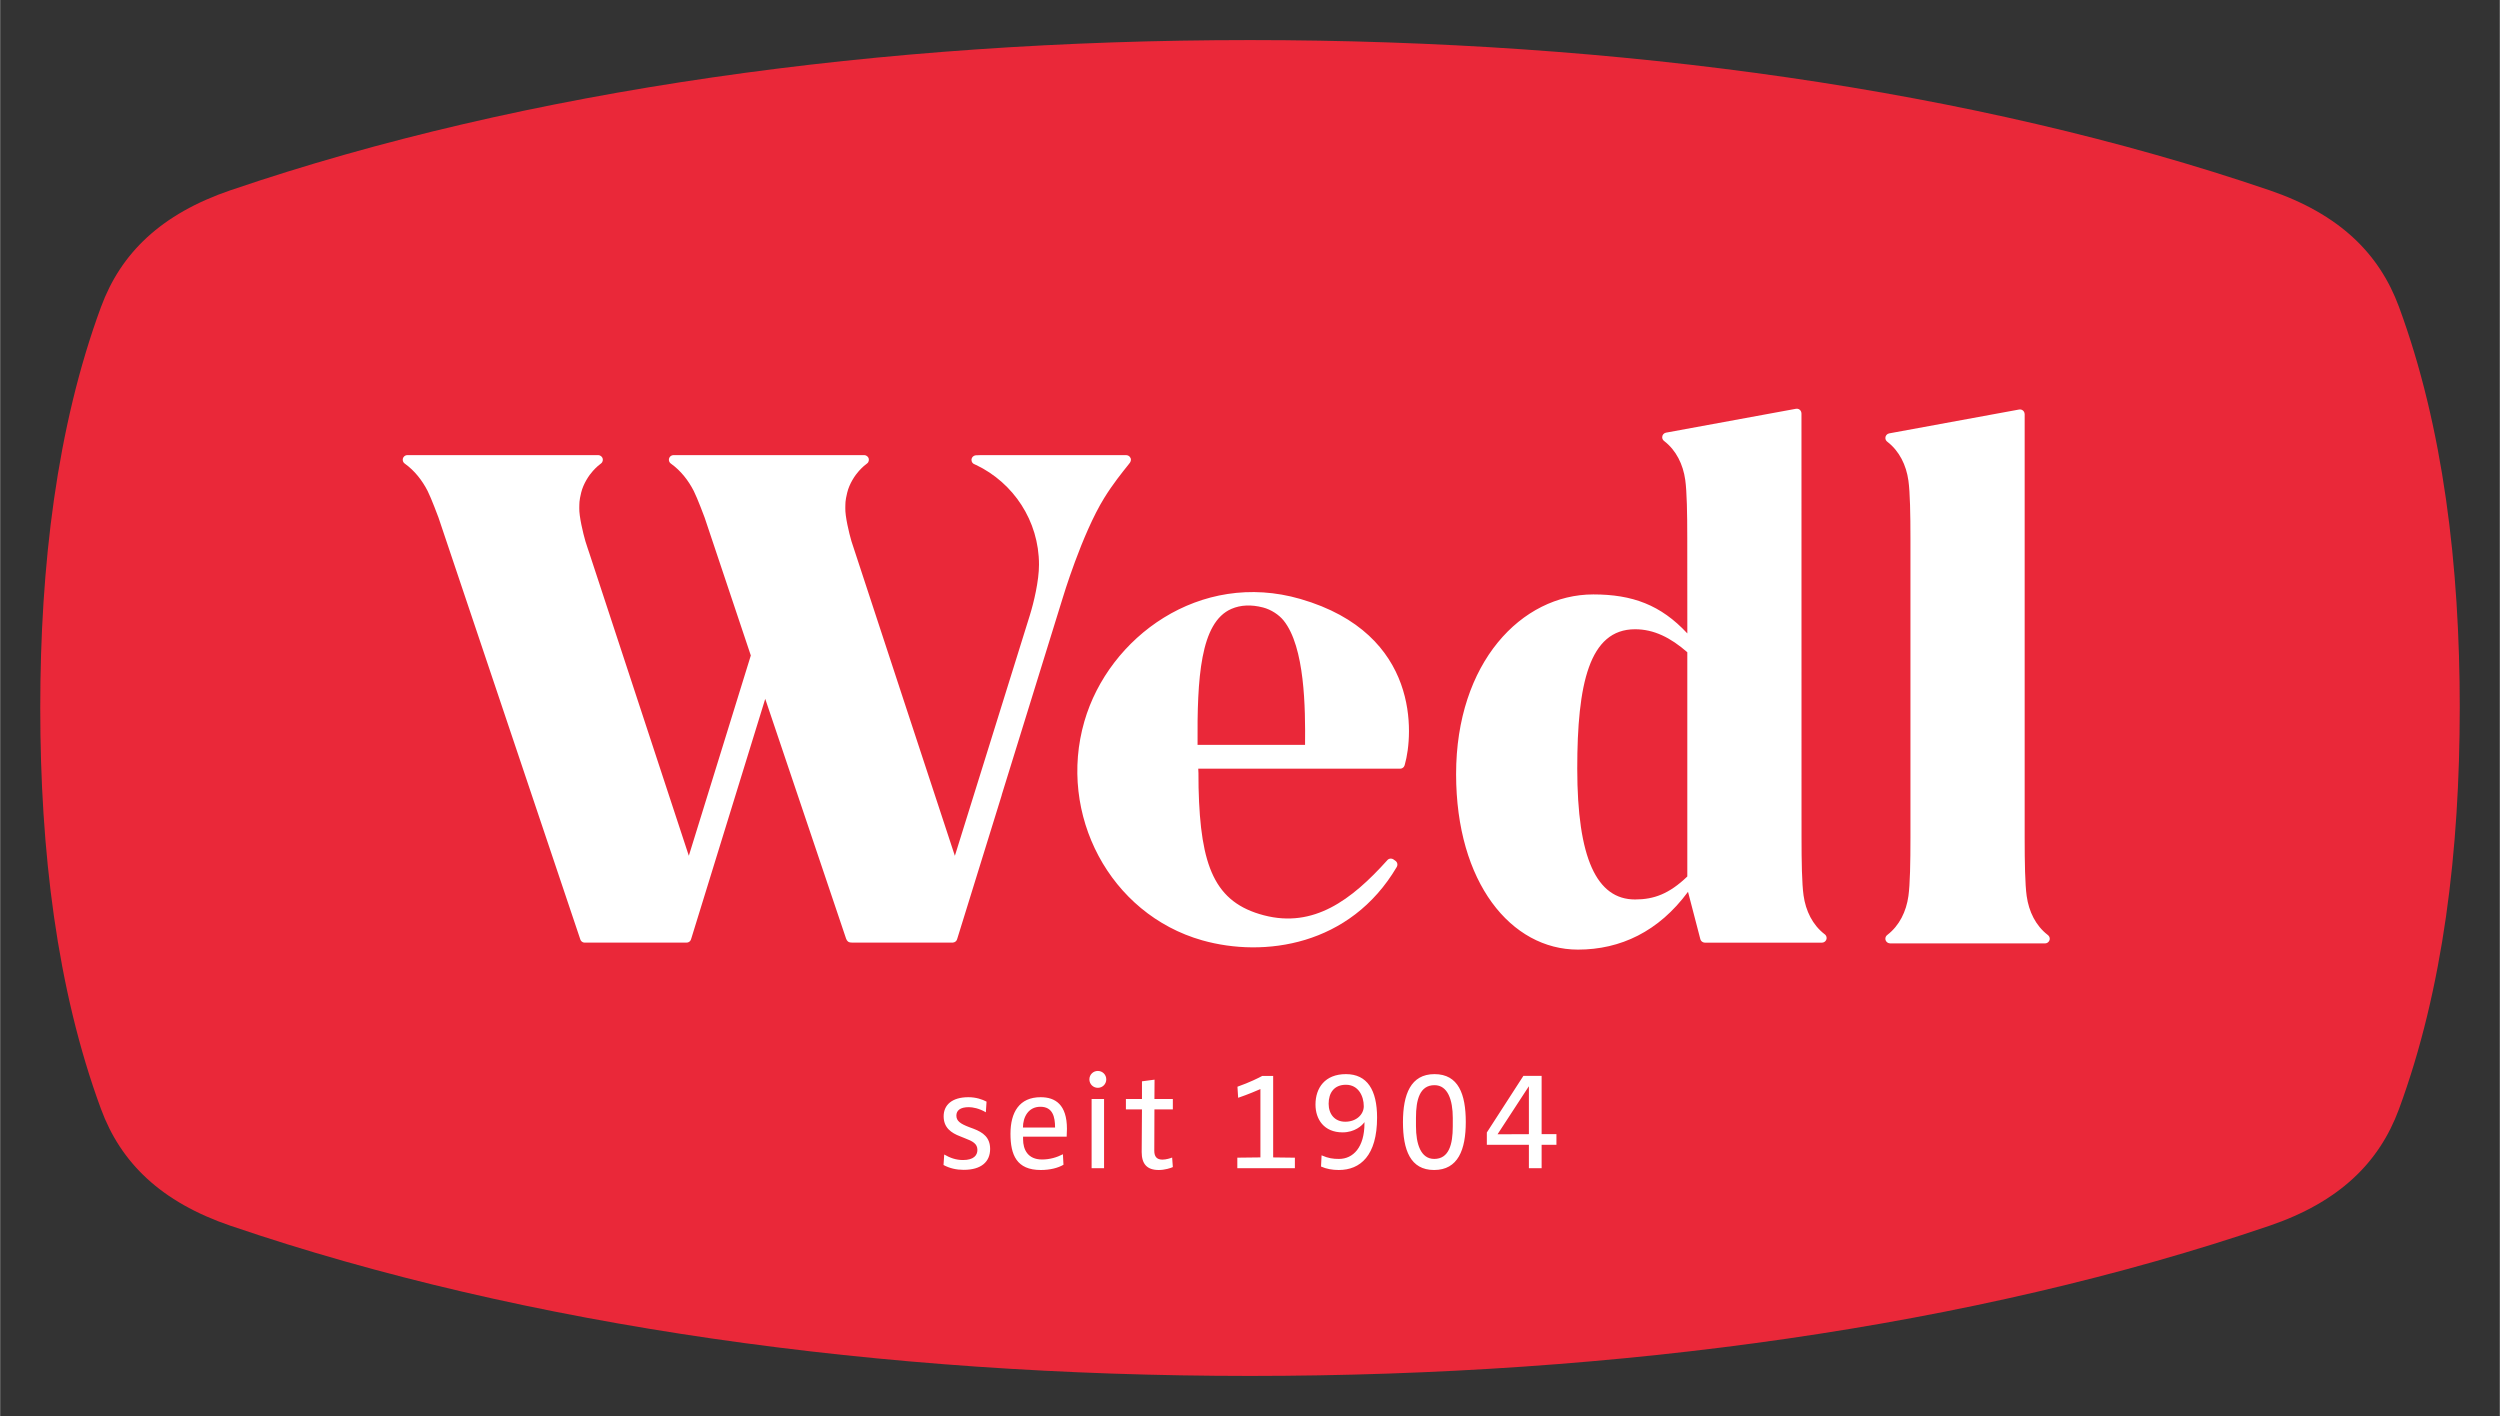
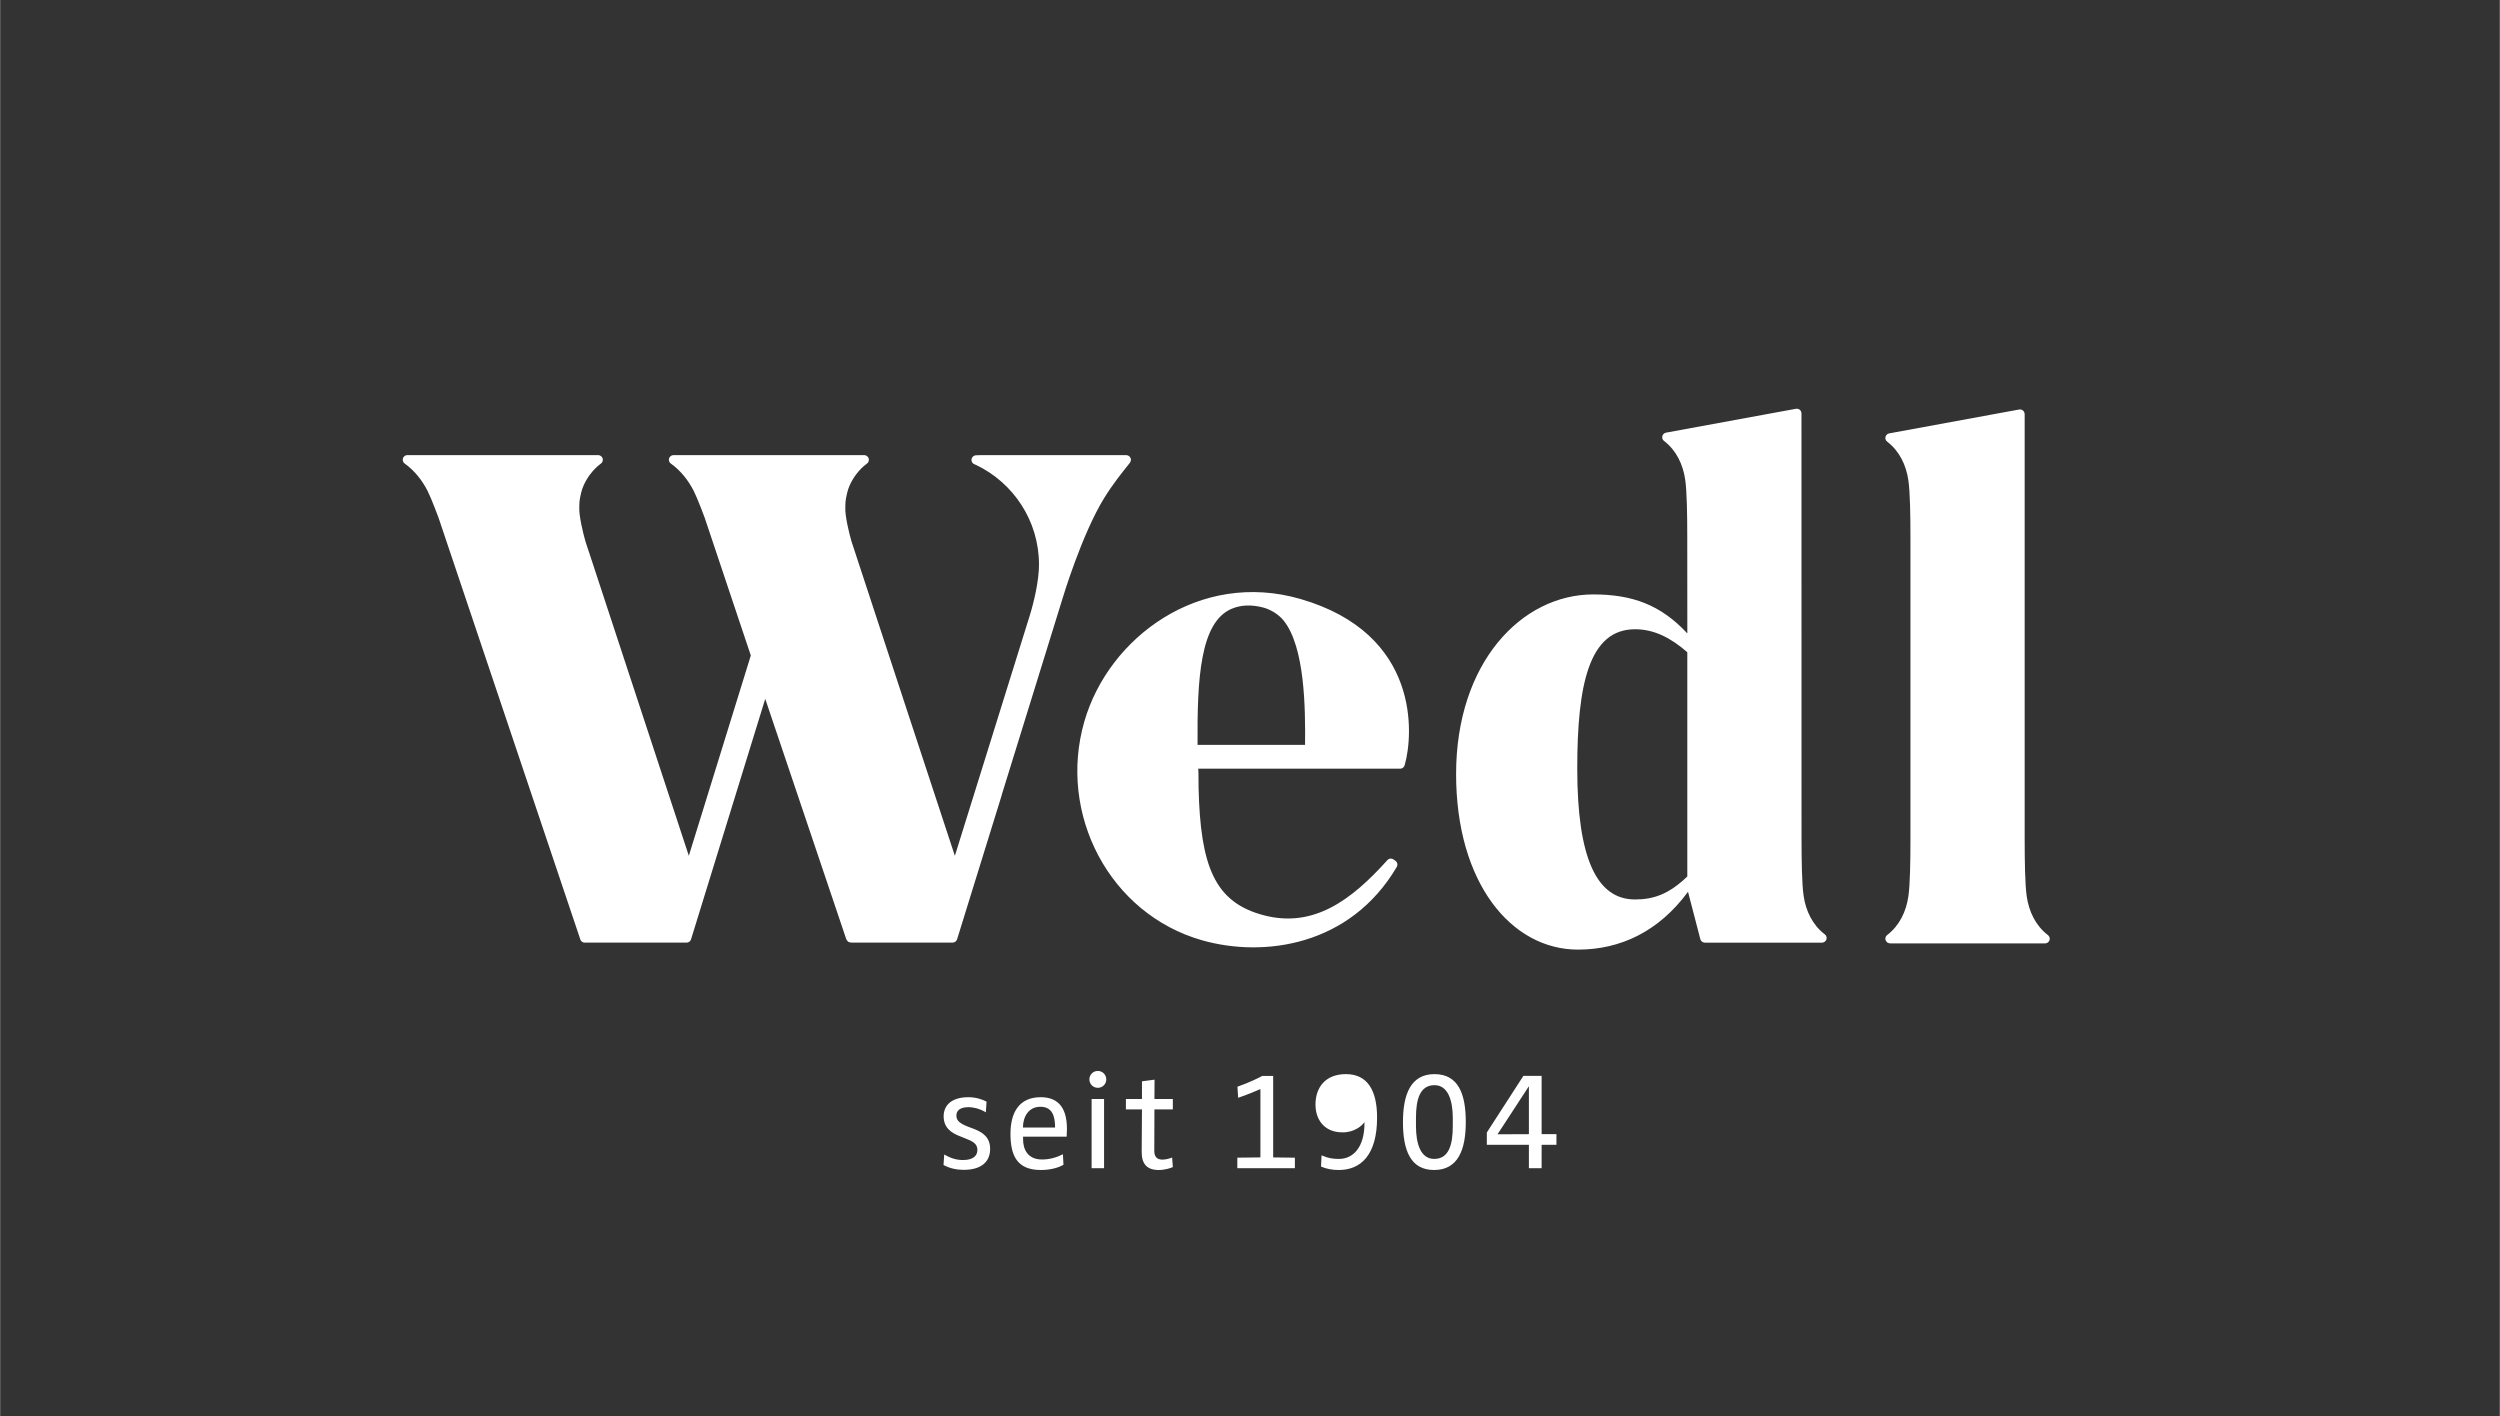
<svg xmlns="http://www.w3.org/2000/svg" id="svg1011" version="1.1" width="1024" height="580" viewBox="-2.532 -2.532 157.916 89.457">
  <rect x="-2.532" y="-2.532" width="157.916" height="89.457" fill="#333333" stroke="none" />
  <defs id="defs1008" />
-   <path id="path222" style="fill:#ea2839;fill-opacity:1;fill-rule:nonzero;stroke:none;stroke-width:1.333" d="m 152.852,42.196 v 0 c 0,-8.969 -1.036,-17.741 -3.839,-25.34 -1.248,-3.381 -3.771,-5.867 -8.197,-7.375 C 122.12,3.112 99.729,0.005 76.459,0 v 0 h -0.032 -0.033 V 0 C 53.124,0.005 30.733,3.112 12.037,9.481 7.611,10.989 5.088,13.475 3.84,16.856 1.036,24.455 0,33.227 0,42.196 v 0.001 c 0,8.969 1.036,17.741 3.84,25.34 1.248,3.381 3.771,5.867 8.197,7.375 18.696,6.369 41.087,9.476 64.356,9.481 v 0 c 0.011,0 0.023,0 0.033,0 0.011,0 0.021,0 0.032,0 v 0 c 23.271,-0.005 45.661,-3.112 64.357,-9.481 4.427,-1.508 6.949,-3.993 8.197,-7.375 2.803,-7.599 3.839,-16.371 3.839,-25.34 z" />
-   <path id="path226" style="fill:#ffffff;fill-opacity:1;fill-rule:nonzero;stroke:none;stroke-width:1.333" d="m 94.045,66.103 h -0.009 l -1.967,3.016 v 0.008 c 0.324,0 1.172,-0.008 1.976,-0.008 z m 0.804,3.689 v 1.477 h -0.804 v -1.477 h -2.657 v -0.779 l 2.308,-3.575 h 1.153 v 3.68 h 0.936 v 0.673 z m -5.612,-1.696 c 0,-1.136 -0.316,-2.072 -1.155,-2.072 -0.927,0 -1.171,0.909 -1.171,2.055 v 0.533 c 0,1.136 0.305,2.071 1.153,2.071 0.927,0 1.172,-0.908 1.172,-2.053 z m -1.181,3.287 c -1.503,0 -1.967,-1.268 -1.967,-3.024 0,-1.757 0.491,-3.033 1.993,-3.033 1.512,0 1.976,1.267 1.976,3.024 0,1.757 -0.489,3.033 -2.003,3.033 m -5.568,-5.385 c -0.752,0 -1.093,0.516 -1.093,1.199 0,0.647 0.376,1.136 1.049,1.136 0.708,0 1.171,-0.464 1.171,-0.979 0,-0.639 -0.34,-1.356 -1.127,-1.356 m -0.455,5.385 c -0.403,0 -0.787,-0.069 -1.119,-0.219 l 0.035,-0.708 c 0.437,0.192 0.725,0.227 1.101,0.227 0.892,0 1.608,-0.733 1.608,-2.245 v -0.071 h -0.008 c -0.14,0.211 -0.612,0.639 -1.373,0.639 -1.18,0 -1.713,-0.831 -1.713,-1.757 0,-1.049 0.595,-1.923 1.924,-1.923 1.345,0 1.967,1.005 1.967,2.744 0,2.404 -1.057,3.313 -2.421,3.313 m -6.408,-0.113 V 70.604 l 1.459,-0.017 v -4.317 c -0.201,0.087 -0.76,0.332 -1.407,0.551 l -0.044,-0.7 c 0.769,-0.271 1.364,-0.568 1.565,-0.681 h 0.691 v 5.148 l 1.372,0.017 v 0.665 z m -4.967,0.113 c -0.761,0 -1.075,-0.403 -1.075,-1.136 l 0.017,-2.692 H 68.586 v -0.656 h 1.015 V 65.78 l 0.795,-0.105 -0.008,1.224 h 1.163 v 0.656 h -1.163 l -0.009,2.613 c 0,0.359 0.149,0.559 0.516,0.559 0.227,0 0.507,-0.087 0.612,-0.131 l 0.044,0.603 c -0.132,0.061 -0.499,0.184 -0.892,0.184 m -4.24,-4.484 h 0.787 v 4.371 h -0.787 z m 0.393,-0.708 c -0.297,0 -0.533,-0.236 -0.533,-0.533 0,-0.297 0.236,-0.533 0.533,-0.533 0.297,0 0.533,0.236 0.533,0.533 0,0.297 -0.236,0.533 -0.533,0.533 m -3.629,1.197 c -0.768,0 -1.101,0.664 -1.101,1.311 h 2.029 c 0,-0.673 -0.149,-1.311 -0.928,-1.311 m 1.661,1.888 H 62.09 v 0.167 c 0,0.655 0.305,1.276 1.197,1.276 0.489,0 0.936,-0.132 1.32,-0.332 l 0.035,0.664 c -0.34,0.201 -0.848,0.332 -1.433,0.332 -1.529,0 -1.915,-0.953 -1.915,-2.291 0,-1.355 0.56,-2.308 1.907,-2.308 0.925,0 1.66,0.464 1.66,2.003 0,0.069 -0.008,0.359 -0.017,0.489 m -6.504,2.097 c -0.463,0 -0.883,-0.096 -1.276,-0.305 l 0.044,-0.664 c 0.376,0.219 0.752,0.349 1.188,0.349 0.673,0 0.909,-0.297 0.909,-0.639 0,-0.393 -0.297,-0.551 -0.804,-0.743 l -0.28,-0.113 C 57.544,69.04 57.072,68.708 57.072,67.991 c 0,-0.708 0.516,-1.207 1.565,-1.207 0.48,0 0.883,0.14 1.145,0.28 l -0.044,0.673 c -0.428,-0.253 -0.839,-0.324 -1.075,-0.324 -0.56,0 -0.787,0.219 -0.787,0.533 0,0.341 0.253,0.516 0.804,0.727 l 0.28,0.104 c 0.603,0.228 1.048,0.551 1.048,1.277 0,0.804 -0.551,1.319 -1.669,1.319 m 0.785,-44.529 c 0,0 -0.083,-0.029 -0.171,-0.081 -0.084,-0.049 -0.163,-0.203 -0.101,-0.348 0.061,-0.145 0.189,-0.177 0.252,-0.183 0.077,-0.007 0.259,-0.011 0.305,-0.011 h 9.085 c 0.036,0 0.111,-0.004 0.153,0.005 0.043,0.009 0.165,0.032 0.232,0.176 0.06,0.125 -0.005,0.247 -0.039,0.297 -0.028,0.044 -0.083,0.108 -0.083,0.108 -0.412,0.517 -0.983,1.219 -1.539,2.117 -1.423,2.301 -2.631,6.34 -2.631,6.34 l -3.856,12.453 0.012,-0.021 -2.799,9.036 -0.032,0.096 c 0,0 -0.024,0.067 -0.081,0.116 -0.055,0.047 -0.116,0.067 -0.175,0.072 -0.024,0.001 -0.064,0.003 -0.085,0.003 h -6.213 c 0,0 -0.079,0 -0.148,-0.007 -0.06,-0.004 -0.128,-0.019 -0.183,-0.064 -0.056,-0.047 -0.091,-0.1 -0.12,-0.183 l -5.107,-15.147 -4.655,15.087 -0.039,0.12 c 0,0 -0.025,0.073 -0.084,0.123 -0.085,0.069 -0.171,0.071 -0.209,0.071 h -6.416 c 0,0 -0.092,0.004 -0.177,-0.059 -0.081,-0.059 -0.105,-0.151 -0.105,-0.151 l -8.956,-26.639 c 0,0 -0.456,-1.229 -0.688,-1.685 -0.339,-0.661 -0.813,-1.276 -1.437,-1.724 -0.081,-0.052 -0.135,-0.144 -0.135,-0.248 0,-0.155 0.121,-0.281 0.273,-0.292 0,0 0.023,-0.001 0.041,-0.001 H 34.878 c 0.068,0 0.269,0 0.383,0 0.113,0 0.237,0.103 0.265,0.197 0.029,0.093 0.024,0.235 -0.095,0.327 -0.119,0.093 -0.267,0.2 -0.516,0.475 -0.249,0.273 -0.604,0.805 -0.741,1.365 -0.137,0.561 -0.111,0.68 -0.121,0.975 -0.017,0.519 0.239,1.591 0.388,2.104 0.055,0.188 0.244,0.741 0.244,0.741 l 6.289,19.127 3.916,-12.653 -2.916,-8.707 c 0,0 -0.456,-1.229 -0.688,-1.685 -0.339,-0.661 -0.813,-1.276 -1.437,-1.724 -0.081,-0.052 -0.135,-0.144 -0.135,-0.248 0,-0.155 0.121,-0.281 0.273,-0.292 0,0 0.023,-0.001 0.041,-0.001 l 11.657,-0.001 c 0.068,0 0.269,0 0.383,0 0.113,0 0.237,0.104 0.265,0.197 0.028,0.095 0.024,0.235 -0.095,0.328 -0.12,0.092 -0.267,0.199 -0.516,0.473 -0.249,0.273 -0.605,0.805 -0.741,1.367 -0.137,0.56 -0.112,0.679 -0.121,0.973 -0.019,0.519 0.237,1.591 0.388,2.104 0.055,0.188 6.533,19.873 6.533,19.873 l 4.736,-15.197 c 0.252,-0.809 0.579,-2.18 0.579,-3.196 0,-2.779 -1.624,-5.175 -3.972,-6.299 m 57.736,30.221 c -0.176,-0.004 -0.295,-0.149 -0.295,-0.291 0,-0.104 0.051,-0.188 0.131,-0.247 l 0.005,-0.004 c 0.745,-0.577 1.184,-1.46 1.321,-2.449 0.103,-0.74 0.128,-2.127 0.128,-3.683 V 31.518 c 0,-1.557 -0.025,-2.943 -0.128,-3.683 -0.137,-0.989 -0.576,-1.872 -1.321,-2.449 l -0.005,-0.004 c -0.08,-0.059 -0.131,-0.143 -0.131,-0.247 0,-0.141 0.105,-0.26 0.236,-0.287 l 8.217,-1.509 h 0.001 c 0.051,-0.009 0.105,-0.005 0.159,0.015 0.117,0.045 0.187,0.161 0.187,0.279 l 10e-4,10e-4 c 0,0 0,26.557 0,26.759 0,1.556 0.024,2.943 0.127,3.683 0.139,0.989 0.576,1.872 1.321,2.449 l 0.005,0.004 c 0.08,0.059 0.131,0.143 0.131,0.247 0,0.141 -0.119,0.287 -0.293,0.291 -0.019,0 -9.78,0 -9.797,0 M 104.053,52.84 c -1.145,1.1 -2.112,1.452 -3.301,1.452 -2.419,0 -3.652,-2.596 -3.652,-8.272 0,-5.324 0.749,-8.799 3.652,-8.799 1.189,0 2.244,0.528 3.301,1.452 z m 8.669,3.643 -0.005,-0.004 c -0.745,-0.577 -1.184,-1.46 -1.321,-2.449 -0.103,-0.741 -0.127,-2.127 -0.127,-3.683 v -1.052 l -0.001,0.001 -0.003,-25.708 -0.001,-0.001 c 0.001,-0.117 -0.068,-0.233 -0.185,-0.279 -0.053,-0.02 -0.108,-0.024 -0.16,-0.015 v 0 l -8.217,1.509 c -0.132,0.027 -0.236,0.145 -0.236,0.287 0,0.104 0.051,0.188 0.131,0.247 l 0.005,0.004 c 0.745,0.577 1.183,1.46 1.321,2.449 0.103,0.74 0.127,2.125 0.127,3.683 0,0.201 0.004,6.013 0.004,6.013 -1.673,-1.804 -3.476,-2.464 -5.94,-2.464 -4.532,0 -8.668,4.311 -8.668,11.351 0,6.864 3.476,11.088 7.7,11.088 2.683,0 5.104,-1.144 6.951,-3.652 l 0.781,3 c 0.035,0.117 0.141,0.204 0.268,0.211 0,0 0.011,10e-4 0.019,10e-4 h 7.277 c 0,0 0.116,0 0.119,0 0.175,-0.004 0.293,-0.149 0.293,-0.291 0,-0.104 -0.051,-0.189 -0.131,-0.247 M 79.904,44.525 h -6.791 c -0.029,-4.184 0.163,-7.744 2.145,-8.593 0.58,-0.249 1.243,-0.279 1.987,-0.088 0.524,0.136 1.016,0.468 1.303,0.824 1.347,1.673 1.38,5.537 1.356,7.857 m -0.3,-9.219 c -6.34,-1.833 -12.101,2.408 -13.641,7.733 -1.7,5.875 1.605,12.18 7.448,13.835 3.899,1.103 9.344,0.357 12.287,-4.637 0.024,-0.043 0.039,-0.092 0.039,-0.145 0.001,-0.095 -0.032,-0.157 -0.1,-0.224 -0.036,-0.033 -0.109,-0.085 -0.156,-0.112 -0.045,-0.029 -0.1,-0.045 -0.159,-0.047 -0.095,0 -0.179,0.044 -0.233,0.115 -2.252,2.504 -4.643,4.289 -7.784,3.469 -3.108,-0.811 -4.011,-3.079 -4.128,-8.06 -0.016,-0.416 0.009,-0.828 -0.02,-1.203 h 12.589 0.008 c 0,0 0.052,0 0.153,0 0.101,0.001 0.184,-0.047 0.239,-0.119 0.033,-0.043 0.047,-0.096 0.047,-0.096 l 0.02,-0.069 c 0.511,-1.809 1.029,-8.231 -6.608,-10.44" />
+   <path id="path226" style="fill:#ffffff;fill-opacity:1;fill-rule:nonzero;stroke:none;stroke-width:1.333" d="m 94.045,66.103 h -0.009 l -1.967,3.016 v 0.008 c 0.324,0 1.172,-0.008 1.976,-0.008 z m 0.804,3.689 v 1.477 h -0.804 v -1.477 h -2.657 v -0.779 l 2.308,-3.575 h 1.153 v 3.68 h 0.936 v 0.673 z m -5.612,-1.696 c 0,-1.136 -0.316,-2.072 -1.155,-2.072 -0.927,0 -1.171,0.909 -1.171,2.055 v 0.533 c 0,1.136 0.305,2.071 1.153,2.071 0.927,0 1.172,-0.908 1.172,-2.053 z m -1.181,3.287 c -1.503,0 -1.967,-1.268 -1.967,-3.024 0,-1.757 0.491,-3.033 1.993,-3.033 1.512,0 1.976,1.267 1.976,3.024 0,1.757 -0.489,3.033 -2.003,3.033 m -5.568,-5.385 m -0.455,5.385 c -0.403,0 -0.787,-0.069 -1.119,-0.219 l 0.035,-0.708 c 0.437,0.192 0.725,0.227 1.101,0.227 0.892,0 1.608,-0.733 1.608,-2.245 v -0.071 h -0.008 c -0.14,0.211 -0.612,0.639 -1.373,0.639 -1.18,0 -1.713,-0.831 -1.713,-1.757 0,-1.049 0.595,-1.923 1.924,-1.923 1.345,0 1.967,1.005 1.967,2.744 0,2.404 -1.057,3.313 -2.421,3.313 m -6.408,-0.113 V 70.604 l 1.459,-0.017 v -4.317 c -0.201,0.087 -0.76,0.332 -1.407,0.551 l -0.044,-0.7 c 0.769,-0.271 1.364,-0.568 1.565,-0.681 h 0.691 v 5.148 l 1.372,0.017 v 0.665 z m -4.967,0.113 c -0.761,0 -1.075,-0.403 -1.075,-1.136 l 0.017,-2.692 H 68.586 v -0.656 h 1.015 V 65.78 l 0.795,-0.105 -0.008,1.224 h 1.163 v 0.656 h -1.163 l -0.009,2.613 c 0,0.359 0.149,0.559 0.516,0.559 0.227,0 0.507,-0.087 0.612,-0.131 l 0.044,0.603 c -0.132,0.061 -0.499,0.184 -0.892,0.184 m -4.24,-4.484 h 0.787 v 4.371 h -0.787 z m 0.393,-0.708 c -0.297,0 -0.533,-0.236 -0.533,-0.533 0,-0.297 0.236,-0.533 0.533,-0.533 0.297,0 0.533,0.236 0.533,0.533 0,0.297 -0.236,0.533 -0.533,0.533 m -3.629,1.197 c -0.768,0 -1.101,0.664 -1.101,1.311 h 2.029 c 0,-0.673 -0.149,-1.311 -0.928,-1.311 m 1.661,1.888 H 62.09 v 0.167 c 0,0.655 0.305,1.276 1.197,1.276 0.489,0 0.936,-0.132 1.32,-0.332 l 0.035,0.664 c -0.34,0.201 -0.848,0.332 -1.433,0.332 -1.529,0 -1.915,-0.953 -1.915,-2.291 0,-1.355 0.56,-2.308 1.907,-2.308 0.925,0 1.66,0.464 1.66,2.003 0,0.069 -0.008,0.359 -0.017,0.489 m -6.504,2.097 c -0.463,0 -0.883,-0.096 -1.276,-0.305 l 0.044,-0.664 c 0.376,0.219 0.752,0.349 1.188,0.349 0.673,0 0.909,-0.297 0.909,-0.639 0,-0.393 -0.297,-0.551 -0.804,-0.743 l -0.28,-0.113 C 57.544,69.04 57.072,68.708 57.072,67.991 c 0,-0.708 0.516,-1.207 1.565,-1.207 0.48,0 0.883,0.14 1.145,0.28 l -0.044,0.673 c -0.428,-0.253 -0.839,-0.324 -1.075,-0.324 -0.56,0 -0.787,0.219 -0.787,0.533 0,0.341 0.253,0.516 0.804,0.727 l 0.28,0.104 c 0.603,0.228 1.048,0.551 1.048,1.277 0,0.804 -0.551,1.319 -1.669,1.319 m 0.785,-44.529 c 0,0 -0.083,-0.029 -0.171,-0.081 -0.084,-0.049 -0.163,-0.203 -0.101,-0.348 0.061,-0.145 0.189,-0.177 0.252,-0.183 0.077,-0.007 0.259,-0.011 0.305,-0.011 h 9.085 c 0.036,0 0.111,-0.004 0.153,0.005 0.043,0.009 0.165,0.032 0.232,0.176 0.06,0.125 -0.005,0.247 -0.039,0.297 -0.028,0.044 -0.083,0.108 -0.083,0.108 -0.412,0.517 -0.983,1.219 -1.539,2.117 -1.423,2.301 -2.631,6.34 -2.631,6.34 l -3.856,12.453 0.012,-0.021 -2.799,9.036 -0.032,0.096 c 0,0 -0.024,0.067 -0.081,0.116 -0.055,0.047 -0.116,0.067 -0.175,0.072 -0.024,0.001 -0.064,0.003 -0.085,0.003 h -6.213 c 0,0 -0.079,0 -0.148,-0.007 -0.06,-0.004 -0.128,-0.019 -0.183,-0.064 -0.056,-0.047 -0.091,-0.1 -0.12,-0.183 l -5.107,-15.147 -4.655,15.087 -0.039,0.12 c 0,0 -0.025,0.073 -0.084,0.123 -0.085,0.069 -0.171,0.071 -0.209,0.071 h -6.416 c 0,0 -0.092,0.004 -0.177,-0.059 -0.081,-0.059 -0.105,-0.151 -0.105,-0.151 l -8.956,-26.639 c 0,0 -0.456,-1.229 -0.688,-1.685 -0.339,-0.661 -0.813,-1.276 -1.437,-1.724 -0.081,-0.052 -0.135,-0.144 -0.135,-0.248 0,-0.155 0.121,-0.281 0.273,-0.292 0,0 0.023,-0.001 0.041,-0.001 H 34.878 c 0.068,0 0.269,0 0.383,0 0.113,0 0.237,0.103 0.265,0.197 0.029,0.093 0.024,0.235 -0.095,0.327 -0.119,0.093 -0.267,0.2 -0.516,0.475 -0.249,0.273 -0.604,0.805 -0.741,1.365 -0.137,0.561 -0.111,0.68 -0.121,0.975 -0.017,0.519 0.239,1.591 0.388,2.104 0.055,0.188 0.244,0.741 0.244,0.741 l 6.289,19.127 3.916,-12.653 -2.916,-8.707 c 0,0 -0.456,-1.229 -0.688,-1.685 -0.339,-0.661 -0.813,-1.276 -1.437,-1.724 -0.081,-0.052 -0.135,-0.144 -0.135,-0.248 0,-0.155 0.121,-0.281 0.273,-0.292 0,0 0.023,-0.001 0.041,-0.001 l 11.657,-0.001 c 0.068,0 0.269,0 0.383,0 0.113,0 0.237,0.104 0.265,0.197 0.028,0.095 0.024,0.235 -0.095,0.328 -0.12,0.092 -0.267,0.199 -0.516,0.473 -0.249,0.273 -0.605,0.805 -0.741,1.367 -0.137,0.56 -0.112,0.679 -0.121,0.973 -0.019,0.519 0.237,1.591 0.388,2.104 0.055,0.188 6.533,19.873 6.533,19.873 l 4.736,-15.197 c 0.252,-0.809 0.579,-2.18 0.579,-3.196 0,-2.779 -1.624,-5.175 -3.972,-6.299 m 57.736,30.221 c -0.176,-0.004 -0.295,-0.149 -0.295,-0.291 0,-0.104 0.051,-0.188 0.131,-0.247 l 0.005,-0.004 c 0.745,-0.577 1.184,-1.46 1.321,-2.449 0.103,-0.74 0.128,-2.127 0.128,-3.683 V 31.518 c 0,-1.557 -0.025,-2.943 -0.128,-3.683 -0.137,-0.989 -0.576,-1.872 -1.321,-2.449 l -0.005,-0.004 c -0.08,-0.059 -0.131,-0.143 -0.131,-0.247 0,-0.141 0.105,-0.26 0.236,-0.287 l 8.217,-1.509 h 0.001 c 0.051,-0.009 0.105,-0.005 0.159,0.015 0.117,0.045 0.187,0.161 0.187,0.279 l 10e-4,10e-4 c 0,0 0,26.557 0,26.759 0,1.556 0.024,2.943 0.127,3.683 0.139,0.989 0.576,1.872 1.321,2.449 l 0.005,0.004 c 0.08,0.059 0.131,0.143 0.131,0.247 0,0.141 -0.119,0.287 -0.293,0.291 -0.019,0 -9.78,0 -9.797,0 M 104.053,52.84 c -1.145,1.1 -2.112,1.452 -3.301,1.452 -2.419,0 -3.652,-2.596 -3.652,-8.272 0,-5.324 0.749,-8.799 3.652,-8.799 1.189,0 2.244,0.528 3.301,1.452 z m 8.669,3.643 -0.005,-0.004 c -0.745,-0.577 -1.184,-1.46 -1.321,-2.449 -0.103,-0.741 -0.127,-2.127 -0.127,-3.683 v -1.052 l -0.001,0.001 -0.003,-25.708 -0.001,-0.001 c 0.001,-0.117 -0.068,-0.233 -0.185,-0.279 -0.053,-0.02 -0.108,-0.024 -0.16,-0.015 v 0 l -8.217,1.509 c -0.132,0.027 -0.236,0.145 -0.236,0.287 0,0.104 0.051,0.188 0.131,0.247 l 0.005,0.004 c 0.745,0.577 1.183,1.46 1.321,2.449 0.103,0.74 0.127,2.125 0.127,3.683 0,0.201 0.004,6.013 0.004,6.013 -1.673,-1.804 -3.476,-2.464 -5.94,-2.464 -4.532,0 -8.668,4.311 -8.668,11.351 0,6.864 3.476,11.088 7.7,11.088 2.683,0 5.104,-1.144 6.951,-3.652 l 0.781,3 c 0.035,0.117 0.141,0.204 0.268,0.211 0,0 0.011,10e-4 0.019,10e-4 h 7.277 c 0,0 0.116,0 0.119,0 0.175,-0.004 0.293,-0.149 0.293,-0.291 0,-0.104 -0.051,-0.189 -0.131,-0.247 M 79.904,44.525 h -6.791 c -0.029,-4.184 0.163,-7.744 2.145,-8.593 0.58,-0.249 1.243,-0.279 1.987,-0.088 0.524,0.136 1.016,0.468 1.303,0.824 1.347,1.673 1.38,5.537 1.356,7.857 m -0.3,-9.219 c -6.34,-1.833 -12.101,2.408 -13.641,7.733 -1.7,5.875 1.605,12.18 7.448,13.835 3.899,1.103 9.344,0.357 12.287,-4.637 0.024,-0.043 0.039,-0.092 0.039,-0.145 0.001,-0.095 -0.032,-0.157 -0.1,-0.224 -0.036,-0.033 -0.109,-0.085 -0.156,-0.112 -0.045,-0.029 -0.1,-0.045 -0.159,-0.047 -0.095,0 -0.179,0.044 -0.233,0.115 -2.252,2.504 -4.643,4.289 -7.784,3.469 -3.108,-0.811 -4.011,-3.079 -4.128,-8.06 -0.016,-0.416 0.009,-0.828 -0.02,-1.203 h 12.589 0.008 c 0,0 0.052,0 0.153,0 0.101,0.001 0.184,-0.047 0.239,-0.119 0.033,-0.043 0.047,-0.096 0.047,-0.096 l 0.02,-0.069 c 0.511,-1.809 1.029,-8.231 -6.608,-10.44" />
</svg>